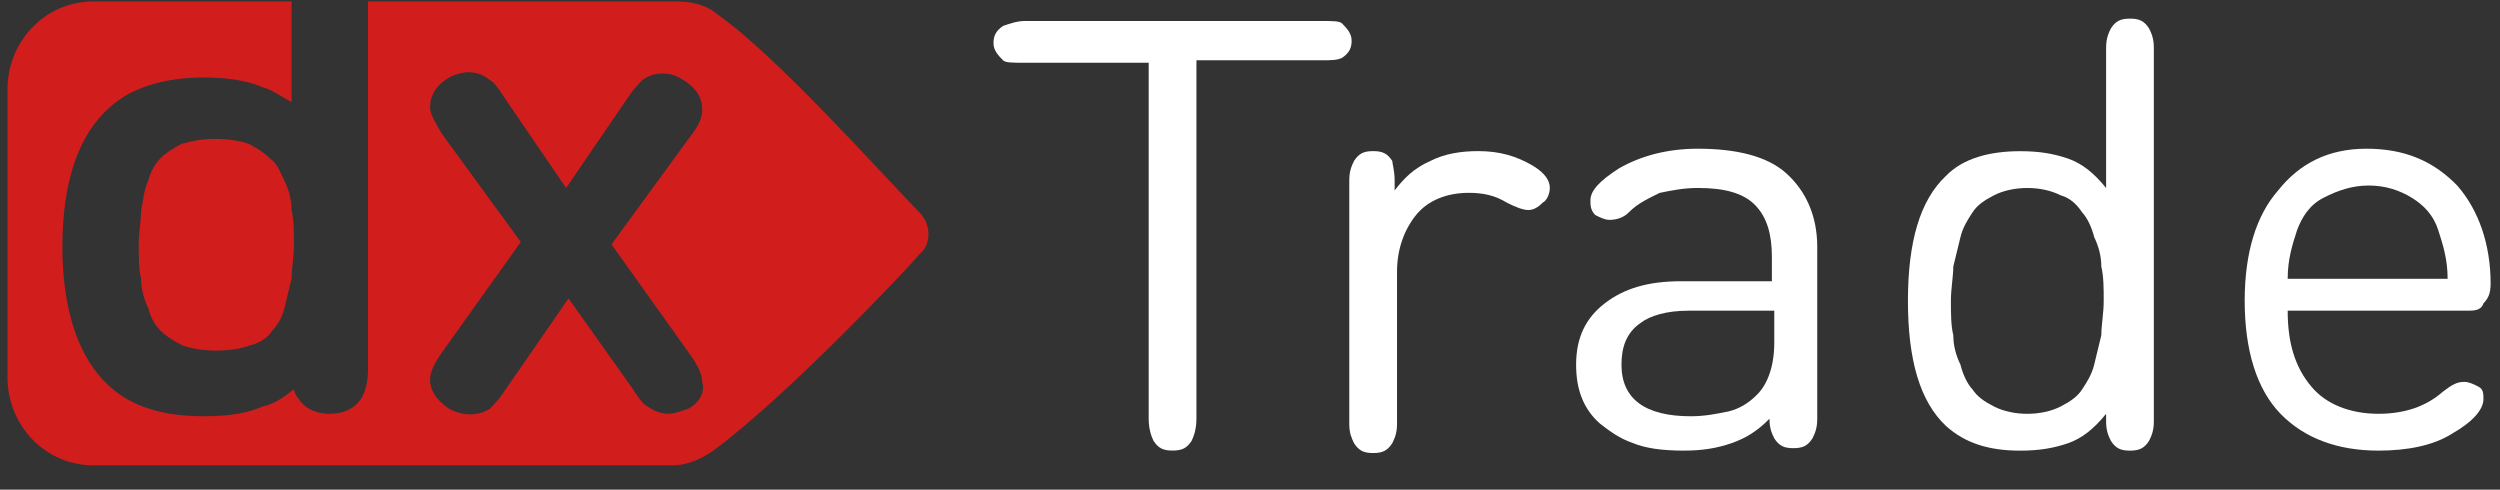
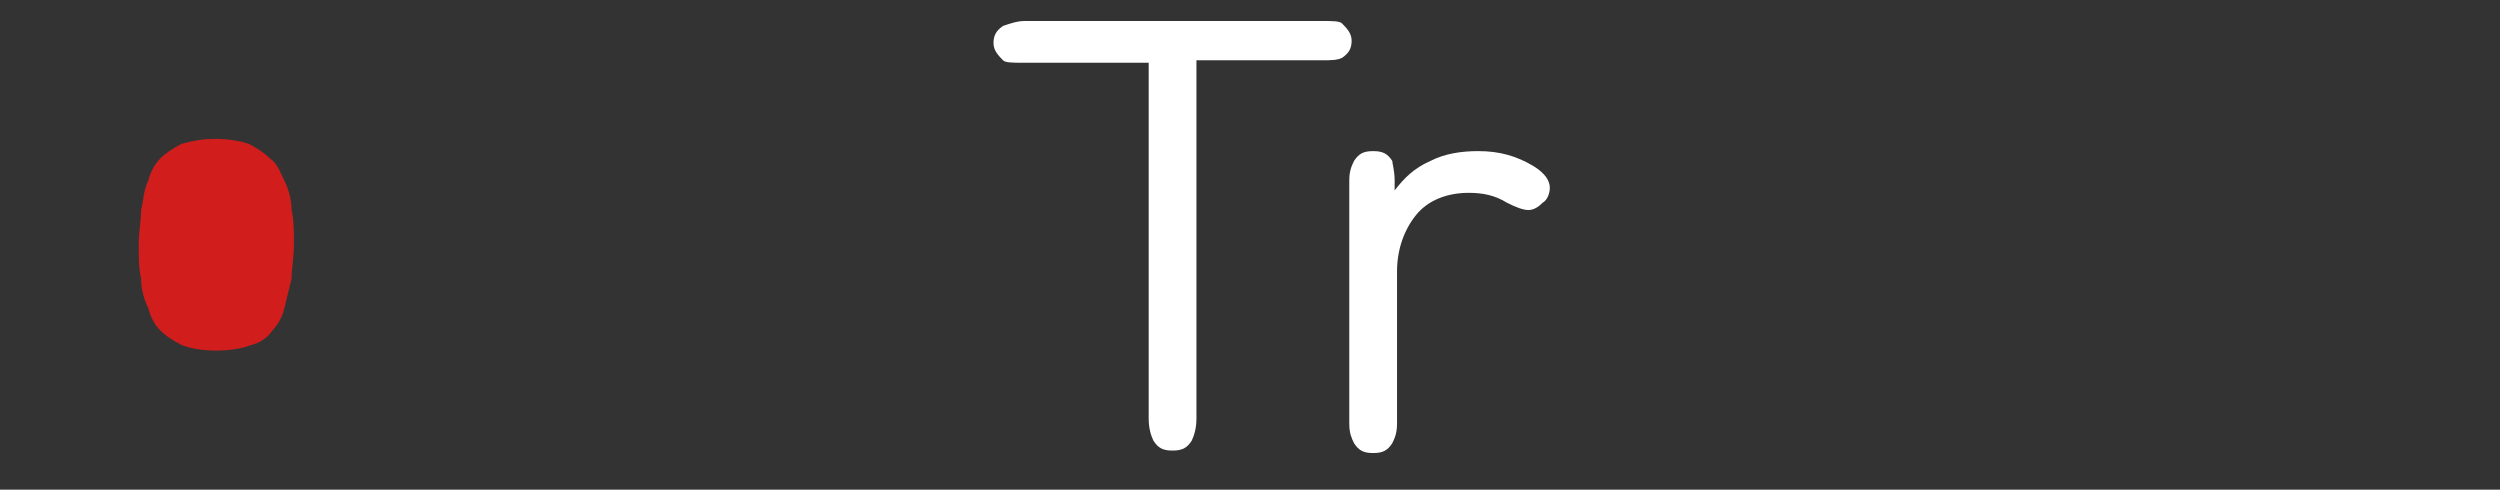
<svg xmlns="http://www.w3.org/2000/svg" width="97" height="19" viewBox="0 0 97 19" fill="none">
  <rect x="0" y="0" width="97" height="19" fill="#333333" stroke="none" />
  <path d="M39.752 0.815H51.332C51.702 0.815 51.98 0.815 52.073 0.911C52.258 1.101 52.443 1.292 52.443 1.577C52.443 1.863 52.351 2.054 52.073 2.244C51.888 2.339 51.61 2.339 51.332 2.339H46.422V16.244C46.422 16.625 46.329 16.911 46.237 17.101C46.051 17.387 45.866 17.482 45.496 17.482C45.125 17.482 44.94 17.387 44.755 17.101C44.662 16.911 44.569 16.625 44.569 16.244V2.434H39.66C39.289 2.434 39.011 2.434 38.918 2.339C38.733 2.149 38.548 1.958 38.548 1.673C38.548 1.387 38.641 1.196 38.918 1.006C39.196 0.911 39.474 0.815 39.752 0.815Z" fill="white" />
  <path d="M54.112 7.006V7.387C54.483 6.911 54.853 6.53 55.502 6.244C56.057 5.959 56.706 5.863 57.354 5.863C58.188 5.863 58.837 6.054 59.485 6.435C59.948 6.72 60.133 7.006 60.133 7.292C60.133 7.482 60.041 7.768 59.856 7.863C59.67 8.054 59.485 8.149 59.3 8.149C59.114 8.149 58.837 8.054 58.466 7.863C58.003 7.578 57.54 7.482 56.984 7.482C56.15 7.482 55.409 7.768 54.946 8.339C54.483 8.911 54.205 9.673 54.205 10.53V16.435C54.205 16.816 54.112 17.006 54.02 17.197C53.834 17.482 53.649 17.578 53.278 17.578C52.908 17.578 52.723 17.482 52.537 17.197C52.445 17.006 52.352 16.816 52.352 16.435V7.006C52.352 6.625 52.445 6.435 52.537 6.244C52.723 5.959 52.908 5.863 53.278 5.863C53.649 5.863 53.834 5.959 54.02 6.244C54.02 6.339 54.112 6.625 54.112 7.006Z" fill="white" />
-   <path d="M61.153 14.15C61.153 13.103 61.523 12.341 62.264 11.77C63.006 11.198 63.932 10.912 65.229 10.912H68.749V9.96C68.749 9.103 68.564 8.436 68.101 7.96C67.637 7.484 66.896 7.293 65.877 7.293C65.322 7.293 64.858 7.389 64.395 7.484C64.025 7.674 63.561 7.865 63.191 8.246C63.006 8.436 62.728 8.531 62.45 8.531C62.264 8.531 62.079 8.436 61.894 8.341C61.709 8.15 61.709 7.96 61.709 7.77C61.709 7.389 62.079 7.008 62.82 6.531C63.654 6.055 64.673 5.77 65.877 5.77C67.359 5.77 68.564 6.055 69.305 6.722C70.046 7.389 70.509 8.341 70.509 9.579V16.246C70.509 16.627 70.416 16.817 70.324 17.008C70.139 17.293 69.953 17.389 69.583 17.389C69.212 17.389 69.027 17.293 68.842 17.008C68.749 16.817 68.656 16.627 68.656 16.246C68.193 16.722 67.73 17.008 67.174 17.198C66.618 17.389 66.063 17.484 65.322 17.484C64.488 17.484 63.839 17.389 63.376 17.198C62.82 17.008 62.45 16.722 62.079 16.436C61.431 15.865 61.153 15.103 61.153 14.15ZM62.913 14.15C62.913 15.484 63.839 16.151 65.599 16.151C66.155 16.151 66.618 16.055 67.082 15.96C67.452 15.865 67.823 15.674 68.193 15.293C68.564 14.912 68.842 14.246 68.842 13.293V12.055H65.507C64.673 12.055 64.025 12.246 63.654 12.531C63.098 12.912 62.913 13.484 62.913 14.15Z" fill="white" />
-   <path d="M74.028 11.675C74.028 9.389 74.491 7.77 75.51 6.818C76.159 6.151 77.177 5.866 78.382 5.866C79.123 5.866 79.679 5.961 80.234 6.151C80.79 6.342 81.254 6.723 81.717 7.294V1.866C81.717 1.485 81.809 1.294 81.902 1.104C82.087 0.818 82.272 0.723 82.643 0.723C83.013 0.723 83.199 0.818 83.384 1.104C83.477 1.294 83.569 1.485 83.569 1.866V16.342C83.569 16.723 83.477 16.913 83.384 17.104C83.199 17.389 83.013 17.485 82.643 17.485C82.272 17.485 82.087 17.389 81.902 17.104C81.809 16.913 81.717 16.723 81.717 16.342V16.056C81.254 16.627 80.79 17.008 80.234 17.199C79.679 17.389 79.123 17.485 78.382 17.485C77.177 17.485 76.251 17.199 75.51 16.532C74.491 15.58 74.028 13.961 74.028 11.675ZM75.788 10.342C75.788 10.723 75.695 11.199 75.695 11.675C75.695 12.151 75.695 12.627 75.788 13.008C75.788 13.389 75.881 13.77 76.066 14.151C76.159 14.532 76.344 14.913 76.529 15.104C76.714 15.389 76.992 15.58 77.363 15.77C77.733 15.961 78.197 16.056 78.66 16.056C79.123 16.056 79.586 15.961 79.957 15.77C80.327 15.58 80.605 15.389 80.79 15.104C80.976 14.818 81.161 14.532 81.254 14.151C81.346 13.77 81.439 13.389 81.531 13.008C81.531 12.627 81.624 12.151 81.624 11.675C81.624 11.199 81.624 10.723 81.531 10.342C81.531 9.961 81.439 9.58 81.254 9.199C81.161 8.818 80.976 8.437 80.79 8.246C80.605 7.961 80.327 7.675 79.957 7.58C79.586 7.389 79.123 7.294 78.66 7.294C78.197 7.294 77.733 7.389 77.363 7.58C76.992 7.77 76.714 7.961 76.529 8.246C76.344 8.532 76.159 8.818 76.066 9.199C75.973 9.58 75.881 9.961 75.788 10.342Z" fill="white" />
-   <path d="M95.709 12.055H88.762C88.762 13.293 89.04 14.246 89.688 15.008C90.244 15.674 91.17 16.055 92.282 16.055C93.301 16.055 94.135 15.77 94.783 15.198C95.154 14.912 95.339 14.817 95.617 14.817C95.802 14.817 95.987 14.912 96.173 15.008C96.358 15.103 96.358 15.293 96.358 15.484C96.358 15.865 95.987 16.341 95.154 16.817C94.412 17.293 93.394 17.484 92.282 17.484C90.707 17.484 89.41 17.008 88.484 16.055C87.557 15.103 87.094 13.579 87.094 11.674C87.094 9.77 87.557 8.341 88.391 7.389C89.225 6.341 90.337 5.77 91.819 5.77C93.301 5.77 94.412 6.246 95.339 7.198C96.173 8.15 96.636 9.484 96.636 11.008C96.636 11.389 96.543 11.579 96.358 11.77C96.265 12.055 95.987 12.055 95.709 12.055ZM88.762 10.817H94.968C94.968 10.055 94.783 9.484 94.598 8.912C94.412 8.341 94.042 7.96 93.579 7.674C93.116 7.389 92.56 7.198 91.911 7.198C91.263 7.198 90.707 7.389 90.151 7.674C89.595 7.96 89.317 8.436 89.132 8.912C88.947 9.484 88.762 10.055 88.762 10.817Z" fill="white" />
  <path d="M10.478 6.151C10.293 5.96 10.015 5.77 9.645 5.579C9.367 5.484 8.903 5.389 8.348 5.389C7.792 5.389 7.421 5.484 7.051 5.579C6.68 5.77 6.402 5.96 6.217 6.151C6.032 6.341 5.846 6.627 5.754 7.008C5.569 7.389 5.569 7.77 5.476 8.151C5.476 8.532 5.383 9.008 5.383 9.484C5.383 9.96 5.383 10.436 5.476 10.817C5.476 11.198 5.569 11.579 5.754 11.96C5.846 12.341 6.032 12.627 6.217 12.817C6.402 13.008 6.68 13.198 7.051 13.389C7.792 13.674 8.996 13.674 9.737 13.389C10.108 13.293 10.386 13.103 10.571 12.817C10.756 12.627 10.941 12.341 11.034 11.96C11.127 11.579 11.219 11.198 11.312 10.817C11.312 10.436 11.405 9.96 11.405 9.484C11.405 9.008 11.405 8.532 11.312 8.151C11.312 7.77 11.219 7.389 11.034 7.008C10.849 6.627 10.756 6.341 10.478 6.151Z" fill="#D21D1D" />
-   <path d="M35.677 8.245C34.009 6.531 30.118 2.15 27.802 0.531C27.247 0.055 26.413 0.055 26.228 0.055C24.745 0.055 19.373 0.055 14.278 0.055V14.34C14.278 14.817 14.185 15.197 14 15.483C13.815 15.769 13.444 16.055 12.796 16.055C12.147 16.055 11.777 15.769 11.591 15.483C11.498 15.388 11.406 15.197 11.406 15.102C11.035 15.388 10.665 15.674 10.202 15.769C9.553 16.055 8.812 16.15 7.886 16.15C6.311 16.15 5.107 15.769 4.273 15.007C3.069 13.959 2.42 12.055 2.42 9.579C2.42 7.007 3.069 5.198 4.273 4.15C5.107 3.388 6.404 3.007 7.886 3.007C8.719 3.007 9.553 3.102 10.202 3.388C10.572 3.483 10.943 3.769 11.313 3.959V0.055C7.145 0.055 3.624 0.055 3.624 0.055C1.772 0.055 0.29 1.579 0.29 3.483V14.626C0.29 16.531 1.772 18.055 3.624 18.055H26.135C26.413 18.055 27.061 17.959 27.802 17.388C30.489 15.388 35.028 10.626 35.677 9.864C36.14 9.483 36.14 8.721 35.677 8.245ZM26.691 15.864C26.413 15.959 26.135 16.055 25.95 16.055C25.672 16.055 25.394 15.959 25.116 15.769C24.931 15.674 24.745 15.388 24.56 15.102L22.059 11.579L19.558 15.197C19.373 15.483 19.187 15.674 19.002 15.864C18.539 16.15 17.983 16.15 17.427 15.864C16.872 15.483 16.686 15.102 16.686 14.721C16.686 14.436 16.872 14.055 17.149 13.674L20.206 9.388L17.149 5.198C16.872 4.721 16.686 4.436 16.686 4.15C16.686 3.864 16.779 3.388 17.427 3.007C17.983 2.721 18.539 2.721 19.002 3.102C19.187 3.198 19.373 3.483 19.558 3.769L21.966 7.293L24.375 3.769C24.56 3.483 24.745 3.293 24.931 3.102C25.301 2.817 25.95 2.721 26.506 3.102C27.154 3.483 27.247 3.959 27.247 4.245C27.247 4.531 27.154 4.817 26.784 5.293L23.727 9.483L26.784 13.769C27.061 14.15 27.247 14.531 27.247 14.817C27.339 15.102 27.247 15.579 26.691 15.864Z" fill="#D21D1D" />
</svg>